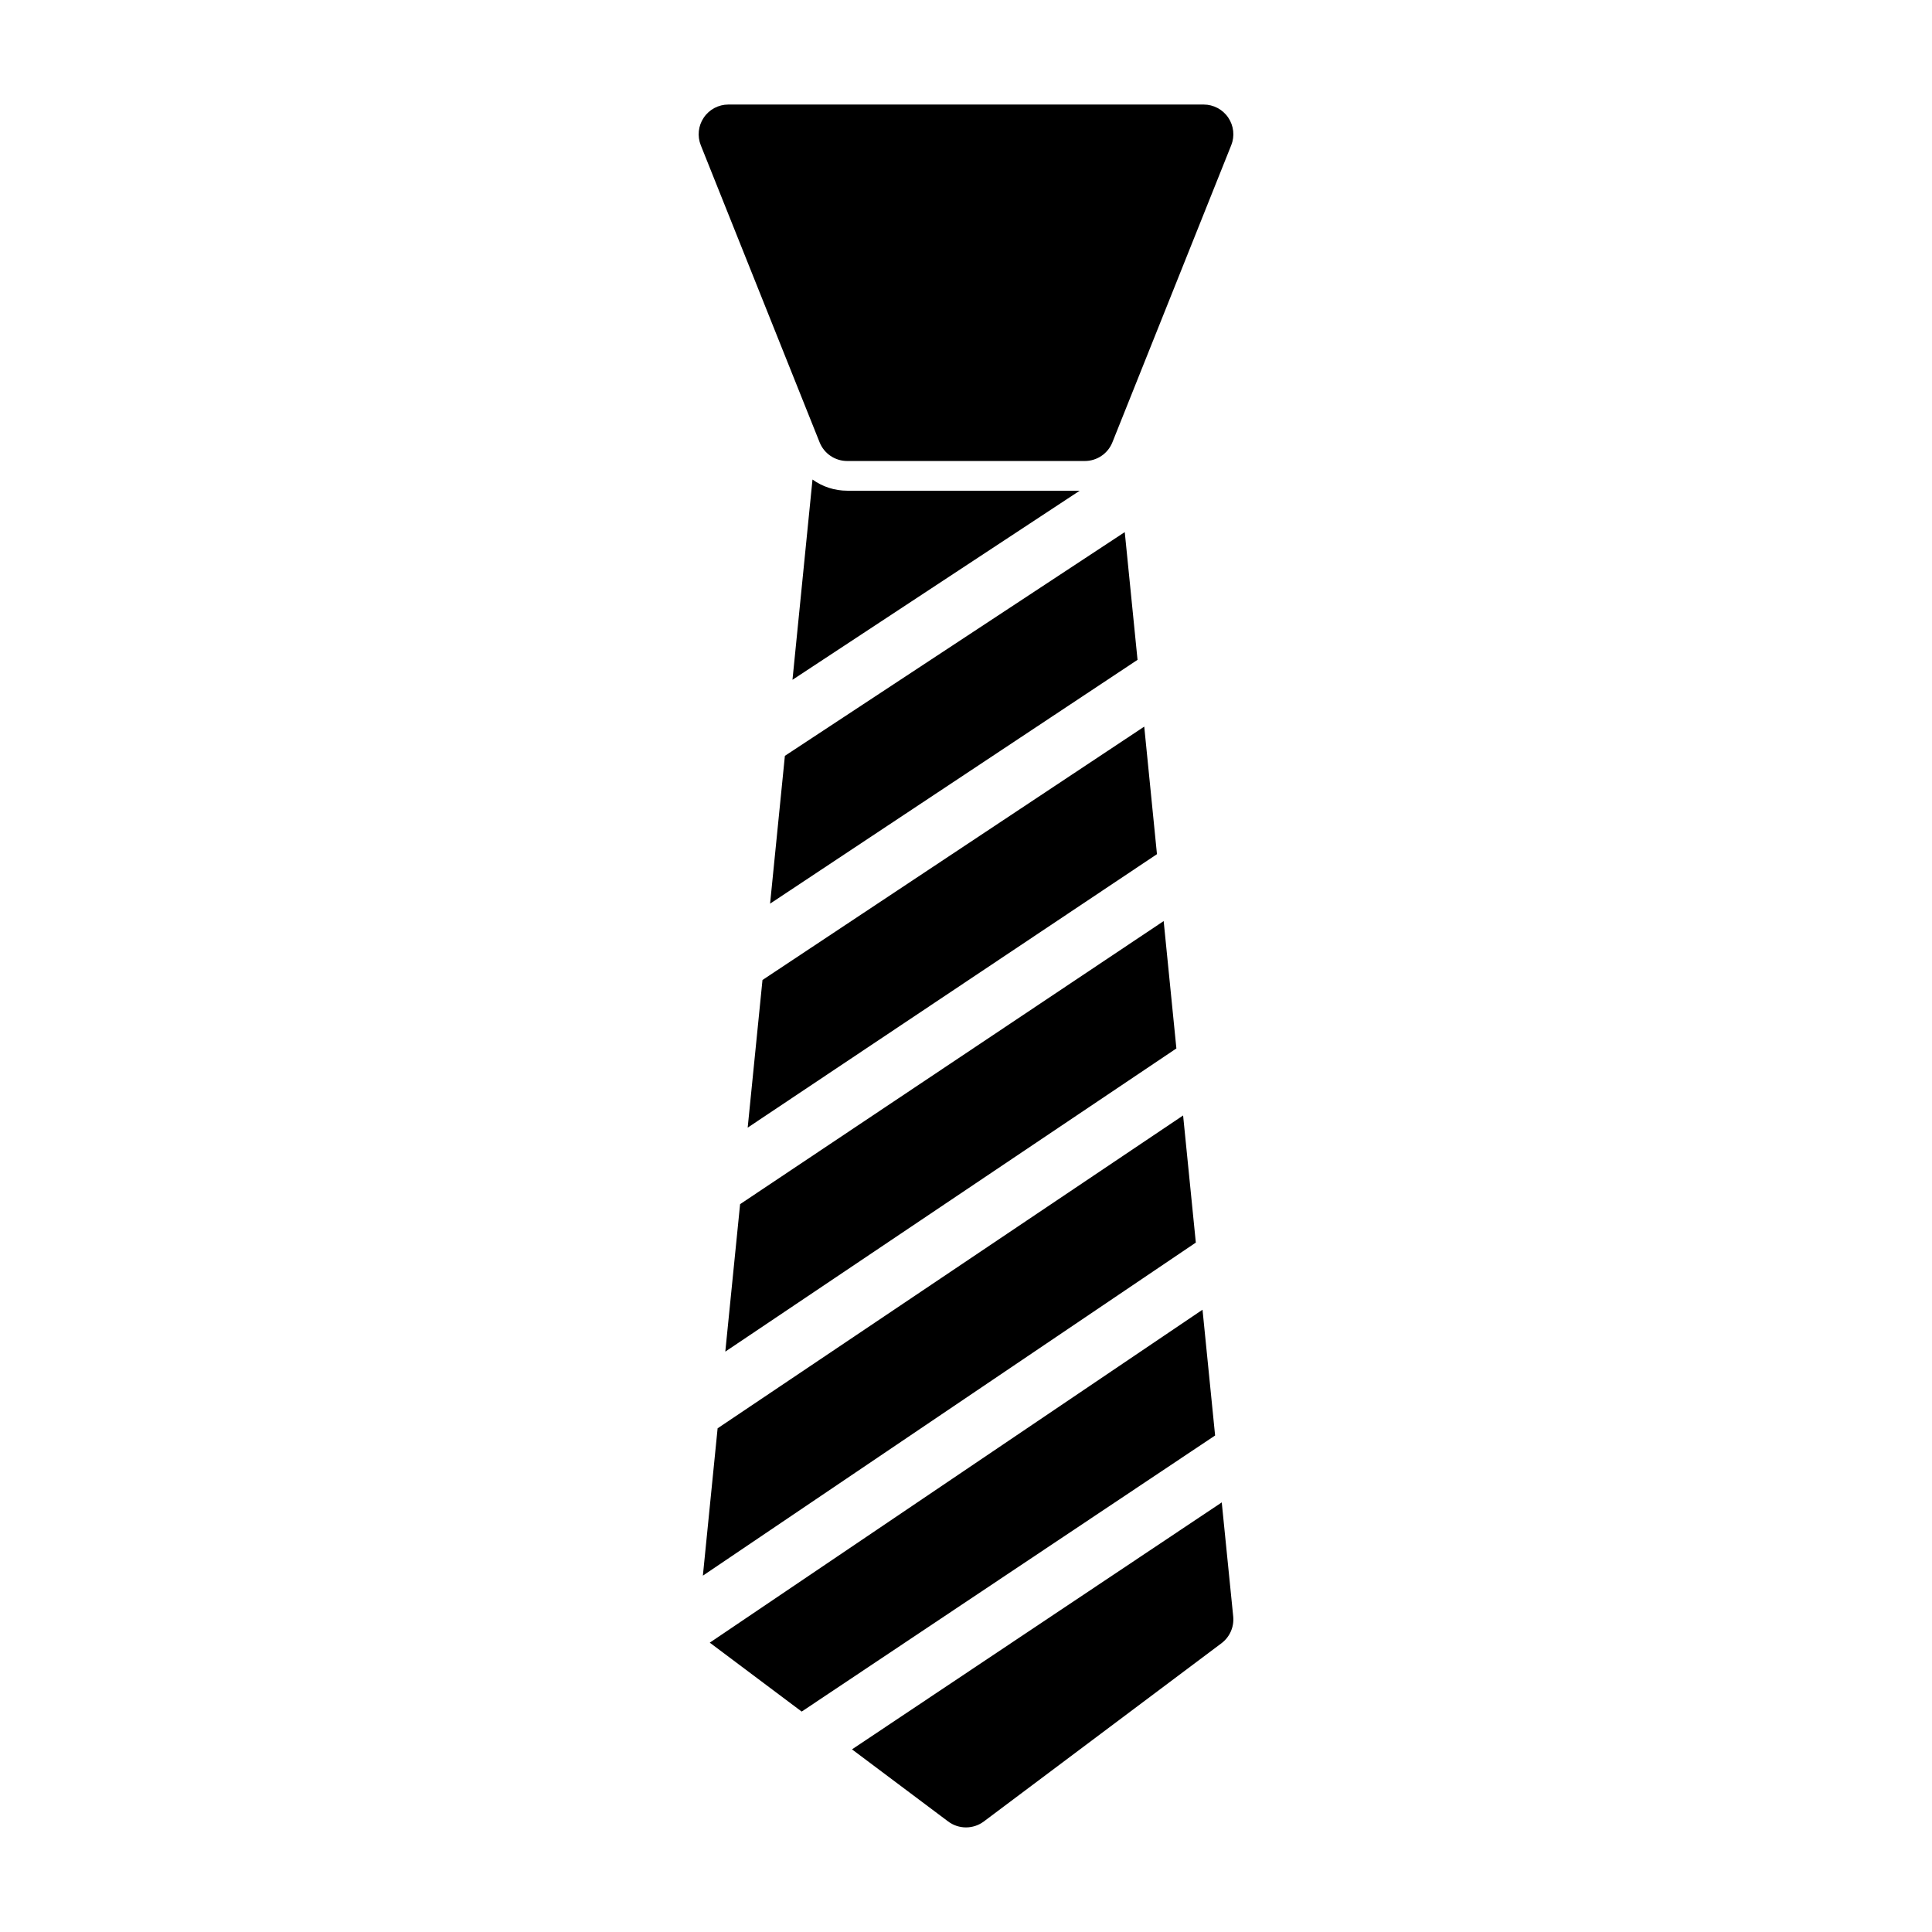
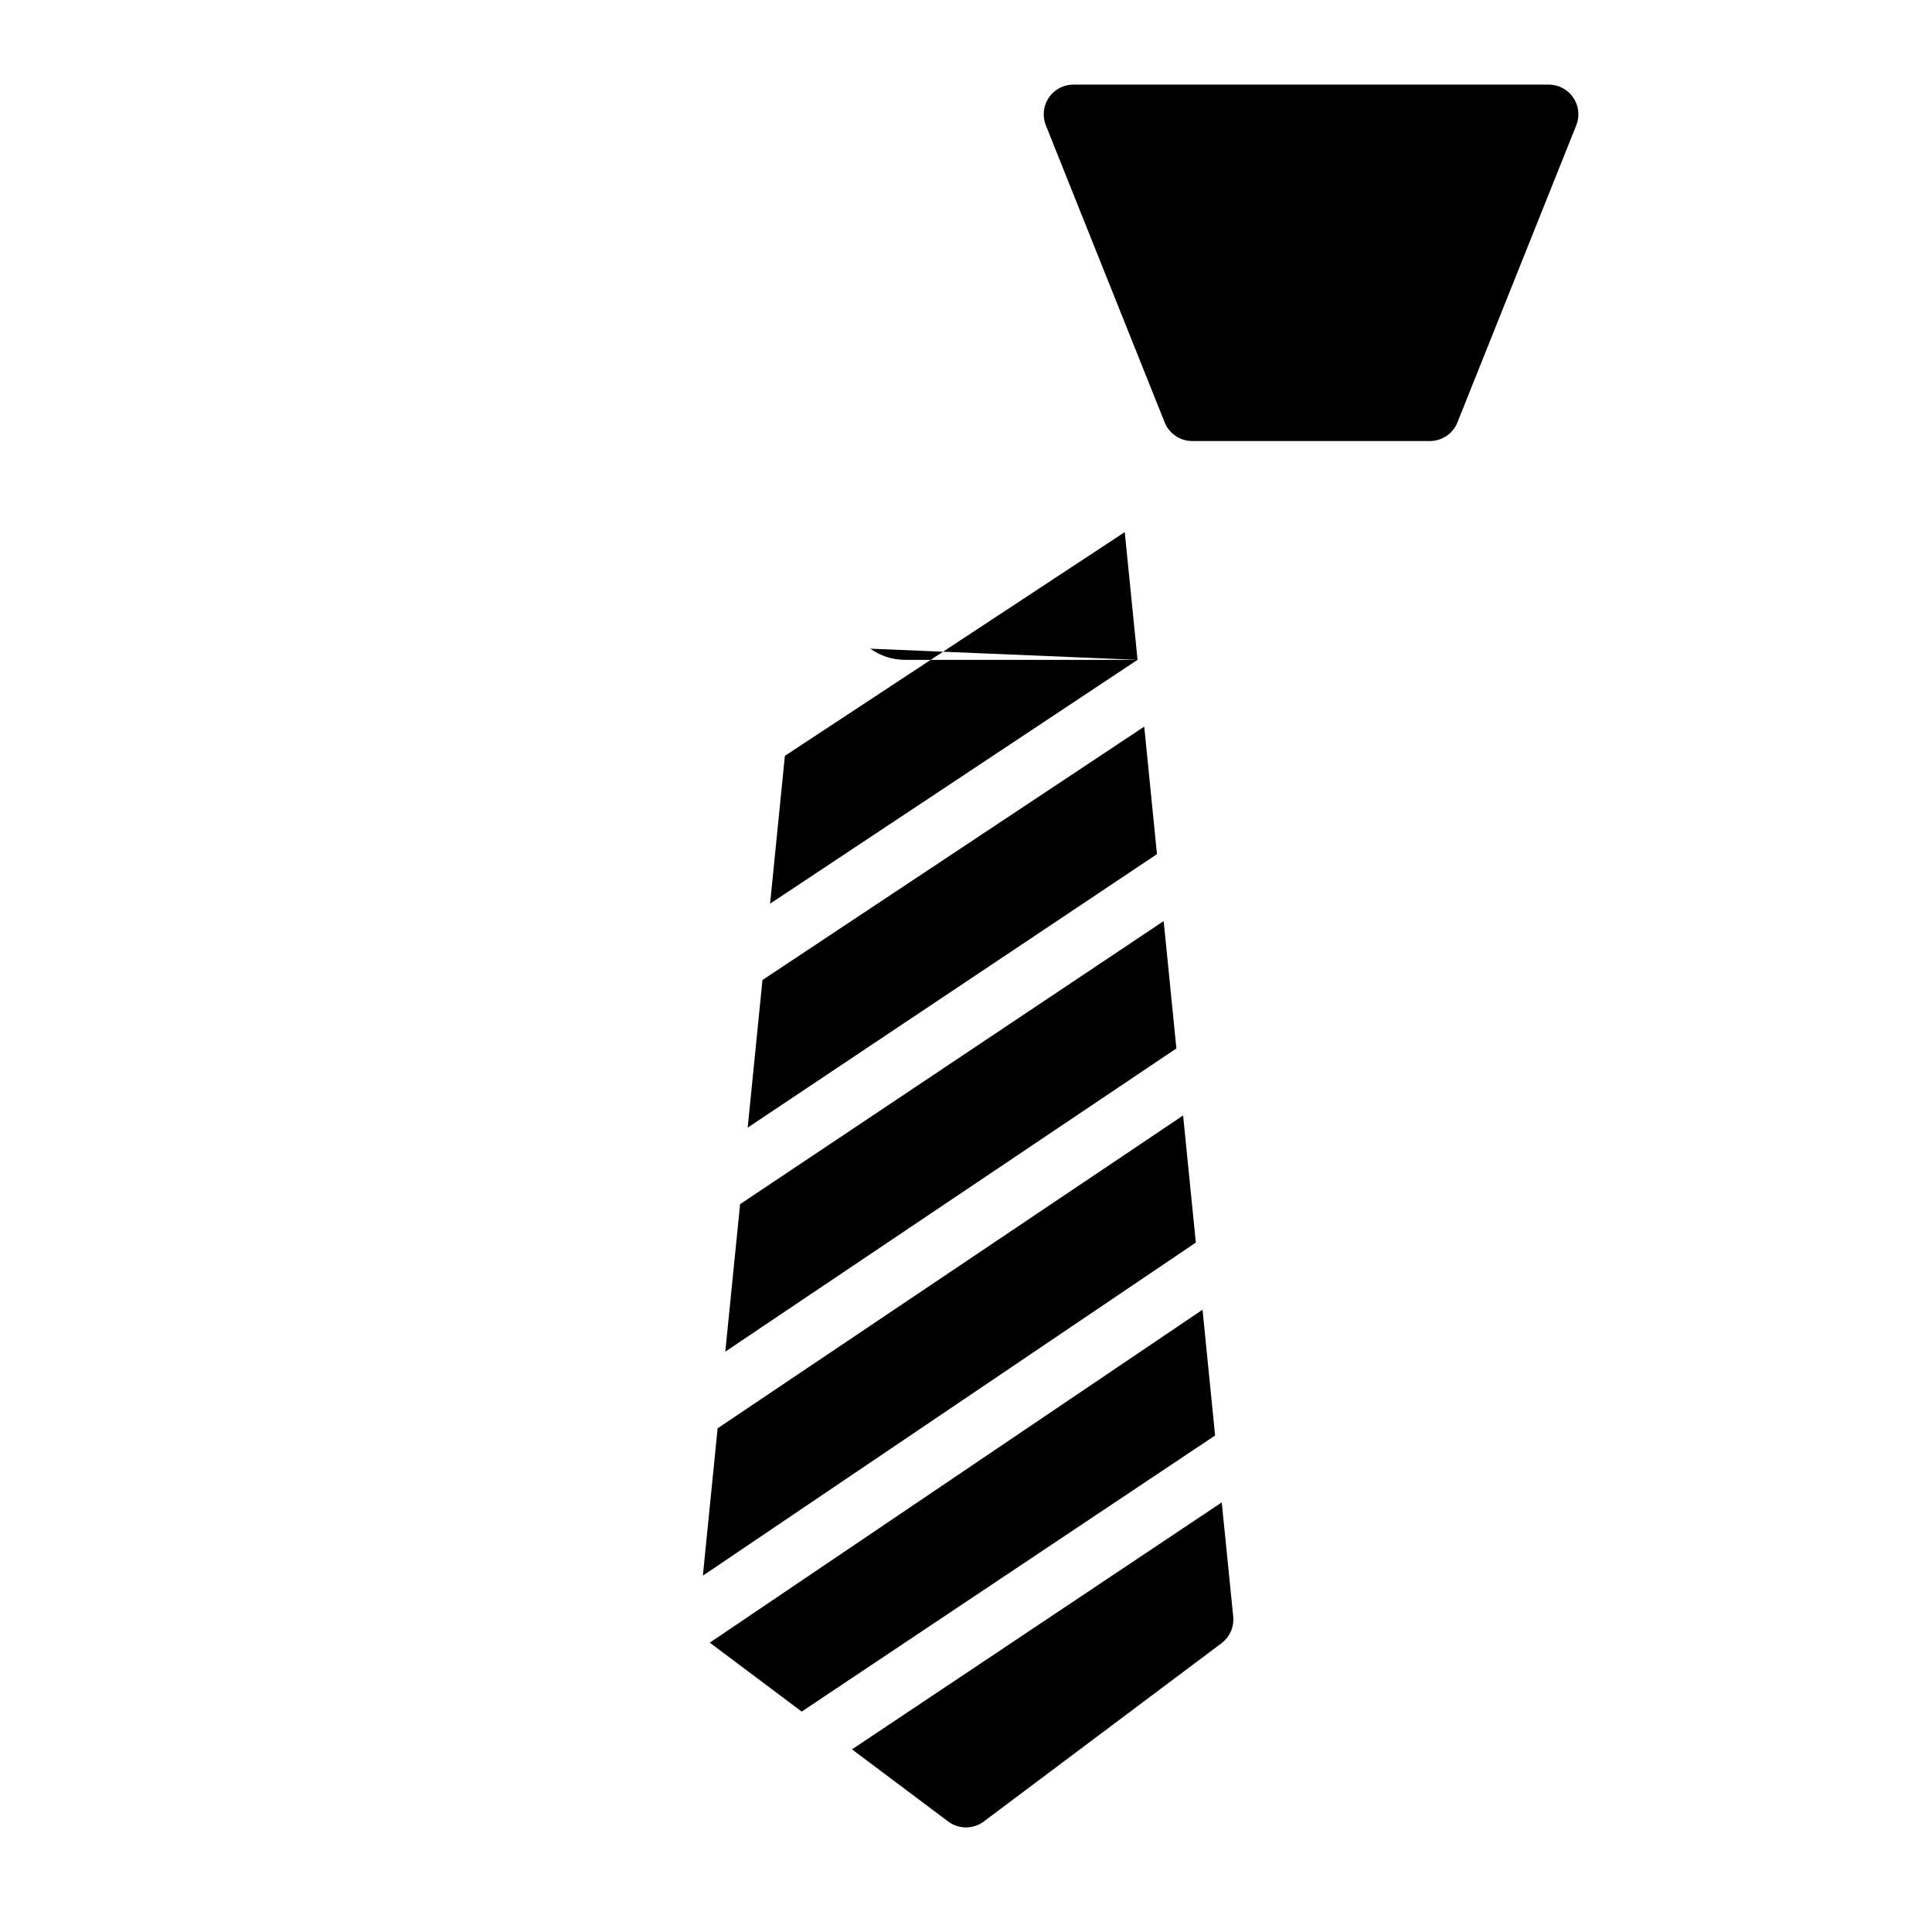
<svg xmlns="http://www.w3.org/2000/svg" fill="#000000" width="800px" height="800px" version="1.1" viewBox="144 144 512 512">
-   <path d="m467.78 542.15-97.992 65.449 25.488 19.113c2.801 2.094 6.644 2.094 9.445 0l62.977-47.23c2.203-1.652 3.387-4.344 3.117-7.086l-3.039-30.246zm-135.68 37.172 24.355 18.262 109.56-73.164-3.336-33.332-130.58 88.23zm128.8-106.02-130.63 88.262 3.906-39.047 123.36-82.906 3.371 33.691zm-5.148-51.453-119.54 80.344 3.922-39.078 112.25-75.02 3.371 33.754zm-5.148-51.484-108.46 72.469 3.922-39.125 101.17-67.148 3.371 33.801zm-5.148-51.5-97.375 64.613 3.922-39.172 90.07-59.293 3.387 33.852zm-91.441 5.289 76.121-50.113h-61.621c-3.371 0-6.566-1.07-9.195-2.961zm116.27-141.65c0.977-2.426 0.676-5.18-0.789-7.336-1.465-2.172-3.906-3.465-6.519-3.465h-125.95c-2.613 0-5.055 1.289-6.519 3.465-1.465 2.156-1.762 4.914-0.789 7.336l31.488 78.719c1.195 2.992 4.094 4.945 7.305 4.945h62.977c3.211 0 6.109-1.953 7.305-4.945l31.488-78.719z" fill-rule="evenodd" />
+   <path d="m467.78 542.15-97.992 65.449 25.488 19.113c2.801 2.094 6.644 2.094 9.445 0l62.977-47.23c2.203-1.652 3.387-4.344 3.117-7.086l-3.039-30.246zm-135.68 37.172 24.355 18.262 109.56-73.164-3.336-33.332-130.58 88.23zm128.8-106.02-130.63 88.262 3.906-39.047 123.36-82.906 3.371 33.691zm-5.148-51.453-119.54 80.344 3.922-39.078 112.25-75.02 3.371 33.754zm-5.148-51.484-108.46 72.469 3.922-39.125 101.17-67.148 3.371 33.801zm-5.148-51.5-97.375 64.613 3.922-39.172 90.07-59.293 3.387 33.852zh-61.621c-3.371 0-6.566-1.07-9.195-2.961zm116.27-141.65c0.977-2.426 0.676-5.18-0.789-7.336-1.465-2.172-3.906-3.465-6.519-3.465h-125.95c-2.613 0-5.055 1.289-6.519 3.465-1.465 2.156-1.762 4.914-0.789 7.336l31.488 78.719c1.195 2.992 4.094 4.945 7.305 4.945h62.977c3.211 0 6.109-1.953 7.305-4.945l31.488-78.719z" fill-rule="evenodd" />
</svg>